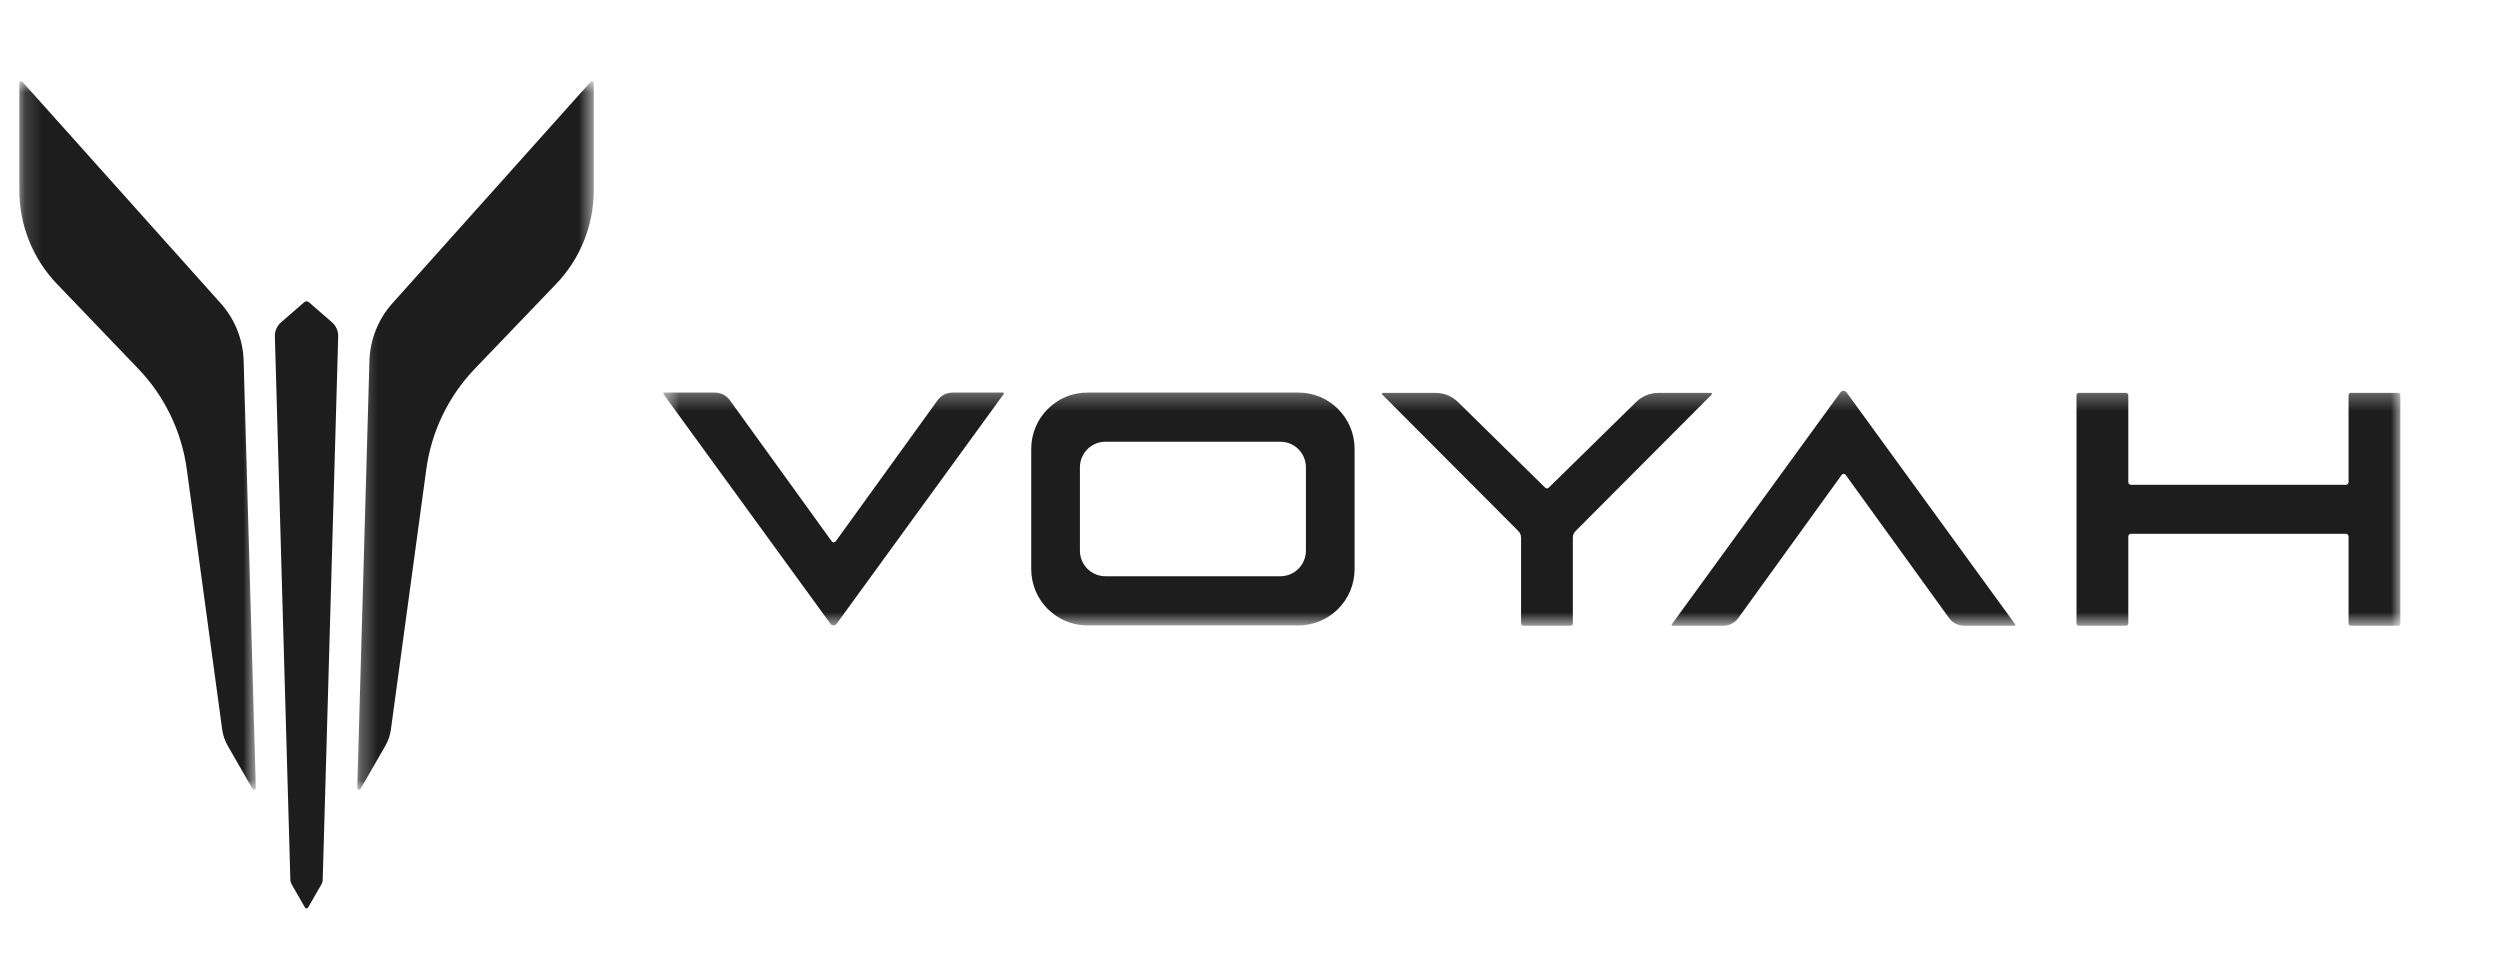
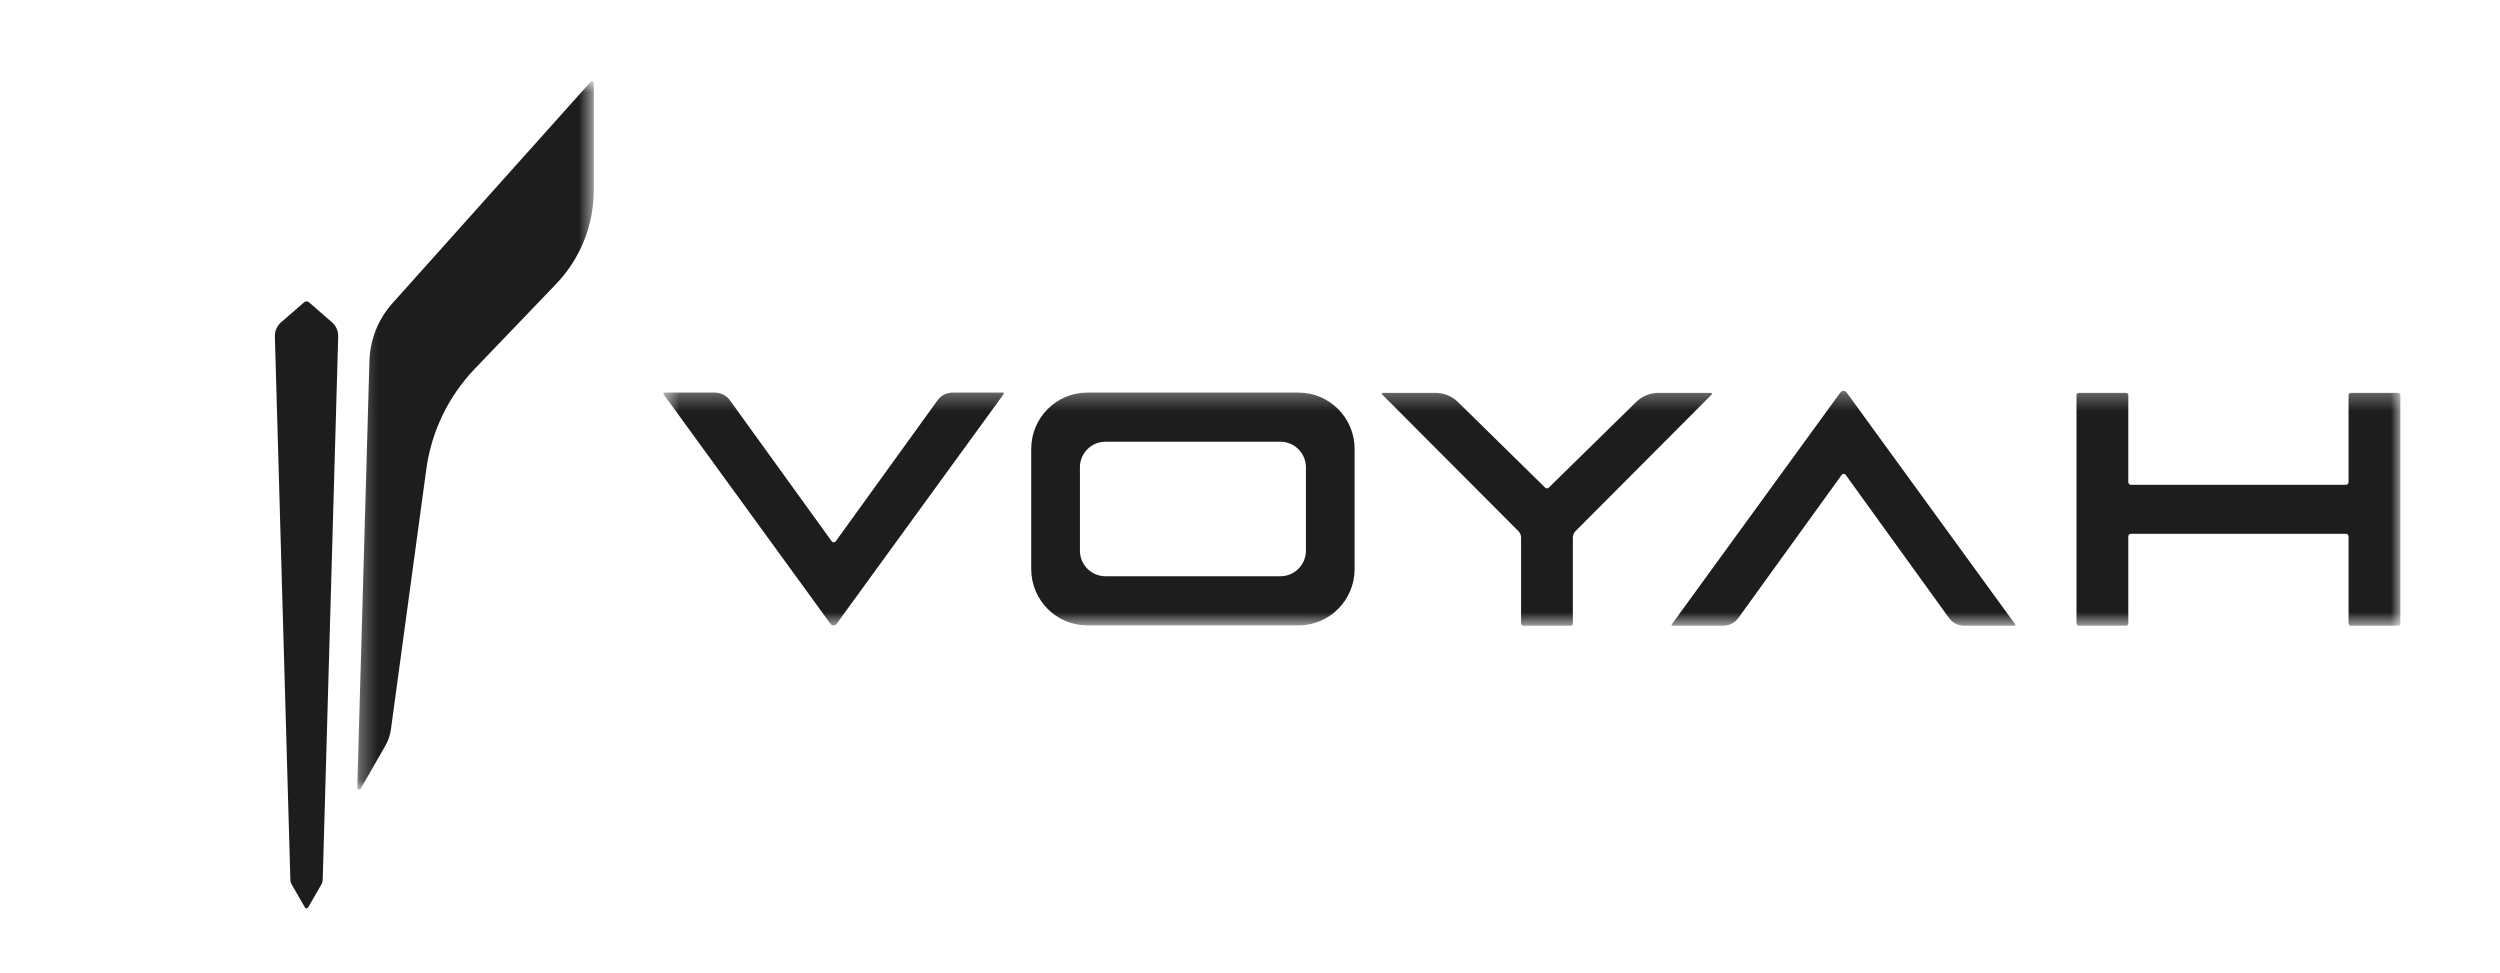
<svg xmlns="http://www.w3.org/2000/svg" width="149" height="58" viewBox="0 0 149 58" fill="none">
  <mask id="mask0_59_757" style="mask-type:luminance" maskUnits="userSpaceOnUse" x="0" y="0" width="149" height="58">
    <path d="M148.469 0H0V58H148.469V0Z" fill="white" />
  </mask>
  <g mask="url(#mask0_59_757)">
    <mask id="mask1_59_757" style="mask-type:luminance" maskUnits="userSpaceOnUse" x="39" y="23" width="105" height="15">
      <path d="M39.527 23.291H143.062V37.293H39.527V23.291Z" fill="white" />
    </mask>
    <g mask="url(#mask1_59_757)">
      <path fill-rule="evenodd" clip-rule="evenodd" d="M59.779 23.397H56.773C56.42 23.397 56.088 23.567 55.881 23.854L49.811 32.26C49.752 32.343 49.629 32.342 49.569 32.26L43.5 23.854C43.293 23.567 42.961 23.397 42.608 23.397H39.58C39.536 23.397 39.511 23.447 39.537 23.482L49.499 37.183C49.588 37.305 49.77 37.305 49.86 37.183L59.822 23.482C59.847 23.447 59.822 23.397 59.779 23.397ZM77.833 32.818C77.833 33.661 77.152 34.344 76.311 34.344H65.884C65.044 34.344 64.363 33.661 64.363 32.818V27.854C64.363 27.011 65.044 26.327 65.884 26.327H76.311C77.152 26.327 77.833 27.011 77.833 27.854V32.818ZM77.387 23.397H64.808C62.96 23.397 61.461 24.9 61.461 26.755V33.917C61.461 35.771 62.96 37.275 64.808 37.275H77.387C79.235 37.275 80.734 35.771 80.734 33.917V26.755C80.734 24.9 79.235 23.397 77.387 23.397ZM101.977 23.416H98.838C98.348 23.416 97.877 23.607 97.524 23.949L92.305 29.065C92.246 29.123 92.151 29.123 92.092 29.065L86.884 23.95C86.532 23.607 86.06 23.416 85.57 23.416H82.42C82.369 23.416 82.344 23.478 82.381 23.514L90.498 31.657C90.599 31.758 90.655 31.895 90.655 32.037V37.159C90.655 37.233 90.715 37.293 90.789 37.293H93.608C93.682 37.293 93.742 37.233 93.742 37.159V32.037C93.742 31.895 93.799 31.758 93.899 31.657L102.016 23.514C102.053 23.478 102.028 23.416 101.977 23.416ZM142.928 23.416H140.108C140.034 23.416 139.974 23.476 139.974 23.55V28.733C139.974 28.822 139.903 28.894 139.814 28.894H127.007C126.918 28.894 126.847 28.822 126.847 28.733V23.55C126.847 23.476 126.787 23.416 126.713 23.416H123.893C123.819 23.416 123.759 23.476 123.759 23.55V37.159C123.759 37.233 123.819 37.293 123.893 37.293H126.713C126.787 37.293 126.847 37.233 126.847 37.159V31.976C126.847 31.886 126.918 31.814 127.007 31.814H139.814C139.903 31.814 139.974 31.886 139.974 31.976V37.159C139.974 37.233 140.034 37.293 140.108 37.293H142.928C143.002 37.293 143.062 37.233 143.062 37.159V23.55C143.062 23.476 143.002 23.416 142.928 23.416ZM110.053 23.383C109.964 23.26 109.781 23.26 109.692 23.383L99.639 37.209C99.613 37.244 99.638 37.293 99.681 37.293H102.711C103.064 37.293 103.396 37.123 103.603 36.836L109.763 28.305C109.823 28.223 109.945 28.223 110.004 28.305L116.164 36.836C116.371 37.123 116.703 37.293 117.056 37.293H120.064C120.107 37.293 120.132 37.244 120.106 37.209L110.053 23.383Z" fill="#1D1D1D" />
    </g>
    <mask id="mask2_59_757" style="mask-type:luminance" maskUnits="userSpaceOnUse" x="21" y="4" width="15" height="44">
-       <path d="M21.292 4.841H35.389V47.067H21.292V4.841Z" fill="white" />
+       <path d="M21.292 4.841H35.389V47.067H21.292V4.841" fill="white" />
    </mask>
    <g mask="url(#mask2_59_757)">
      <path fill-rule="evenodd" clip-rule="evenodd" d="M35.389 11.34V4.949C35.389 4.85 35.268 4.804 35.202 4.877L23.386 18.078C22.539 19.024 22.054 20.241 22.018 21.511L21.292 46.957C21.289 47.069 21.436 47.11 21.492 47.014L22.966 44.45C23.14 44.148 23.253 43.816 23.299 43.471L25.407 27.971C25.713 25.716 26.726 23.618 28.298 21.978L33.147 16.923C34.585 15.423 35.389 13.422 35.389 11.34Z" fill="#1D1D1D" />
    </g>
    <mask id="mask3_59_757" style="mask-type:luminance" maskUnits="userSpaceOnUse" x="1" y="4" width="15" height="44">
-       <path d="M1.151 4.841H15.248V47.067H1.151V4.841Z" fill="white" />
-     </mask>
+       </mask>
    <g mask="url(#mask3_59_757)">
      <path fill-rule="evenodd" clip-rule="evenodd" d="M1.151 11.34V4.949C1.151 4.85 1.272 4.804 1.338 4.877L13.155 18.078C14.001 19.024 14.486 20.241 14.522 21.511L15.248 46.957C15.251 47.069 15.104 47.11 15.048 47.014L13.574 44.45C13.4 44.148 13.287 43.816 13.241 43.471L11.133 27.971C10.827 25.716 9.814 23.618 8.242 21.978L3.394 16.923C1.955 15.423 1.151 13.422 1.151 11.34Z" fill="#1D1D1D" />
    </g>
    <path fill-rule="evenodd" clip-rule="evenodd" d="M19.788 19.21L18.41 18.012C18.329 17.942 18.21 17.942 18.13 18.012L16.751 19.21C16.509 19.421 16.373 19.73 16.382 20.052L17.306 52.447C17.309 52.536 17.333 52.623 17.378 52.7L18.177 54.089C18.218 54.16 18.321 54.16 18.362 54.089L19.162 52.7C19.206 52.623 19.231 52.536 19.233 52.447L20.157 20.052C20.167 19.73 20.031 19.421 19.788 19.21Z" fill="#1D1D1D" />
  </g>
</svg>